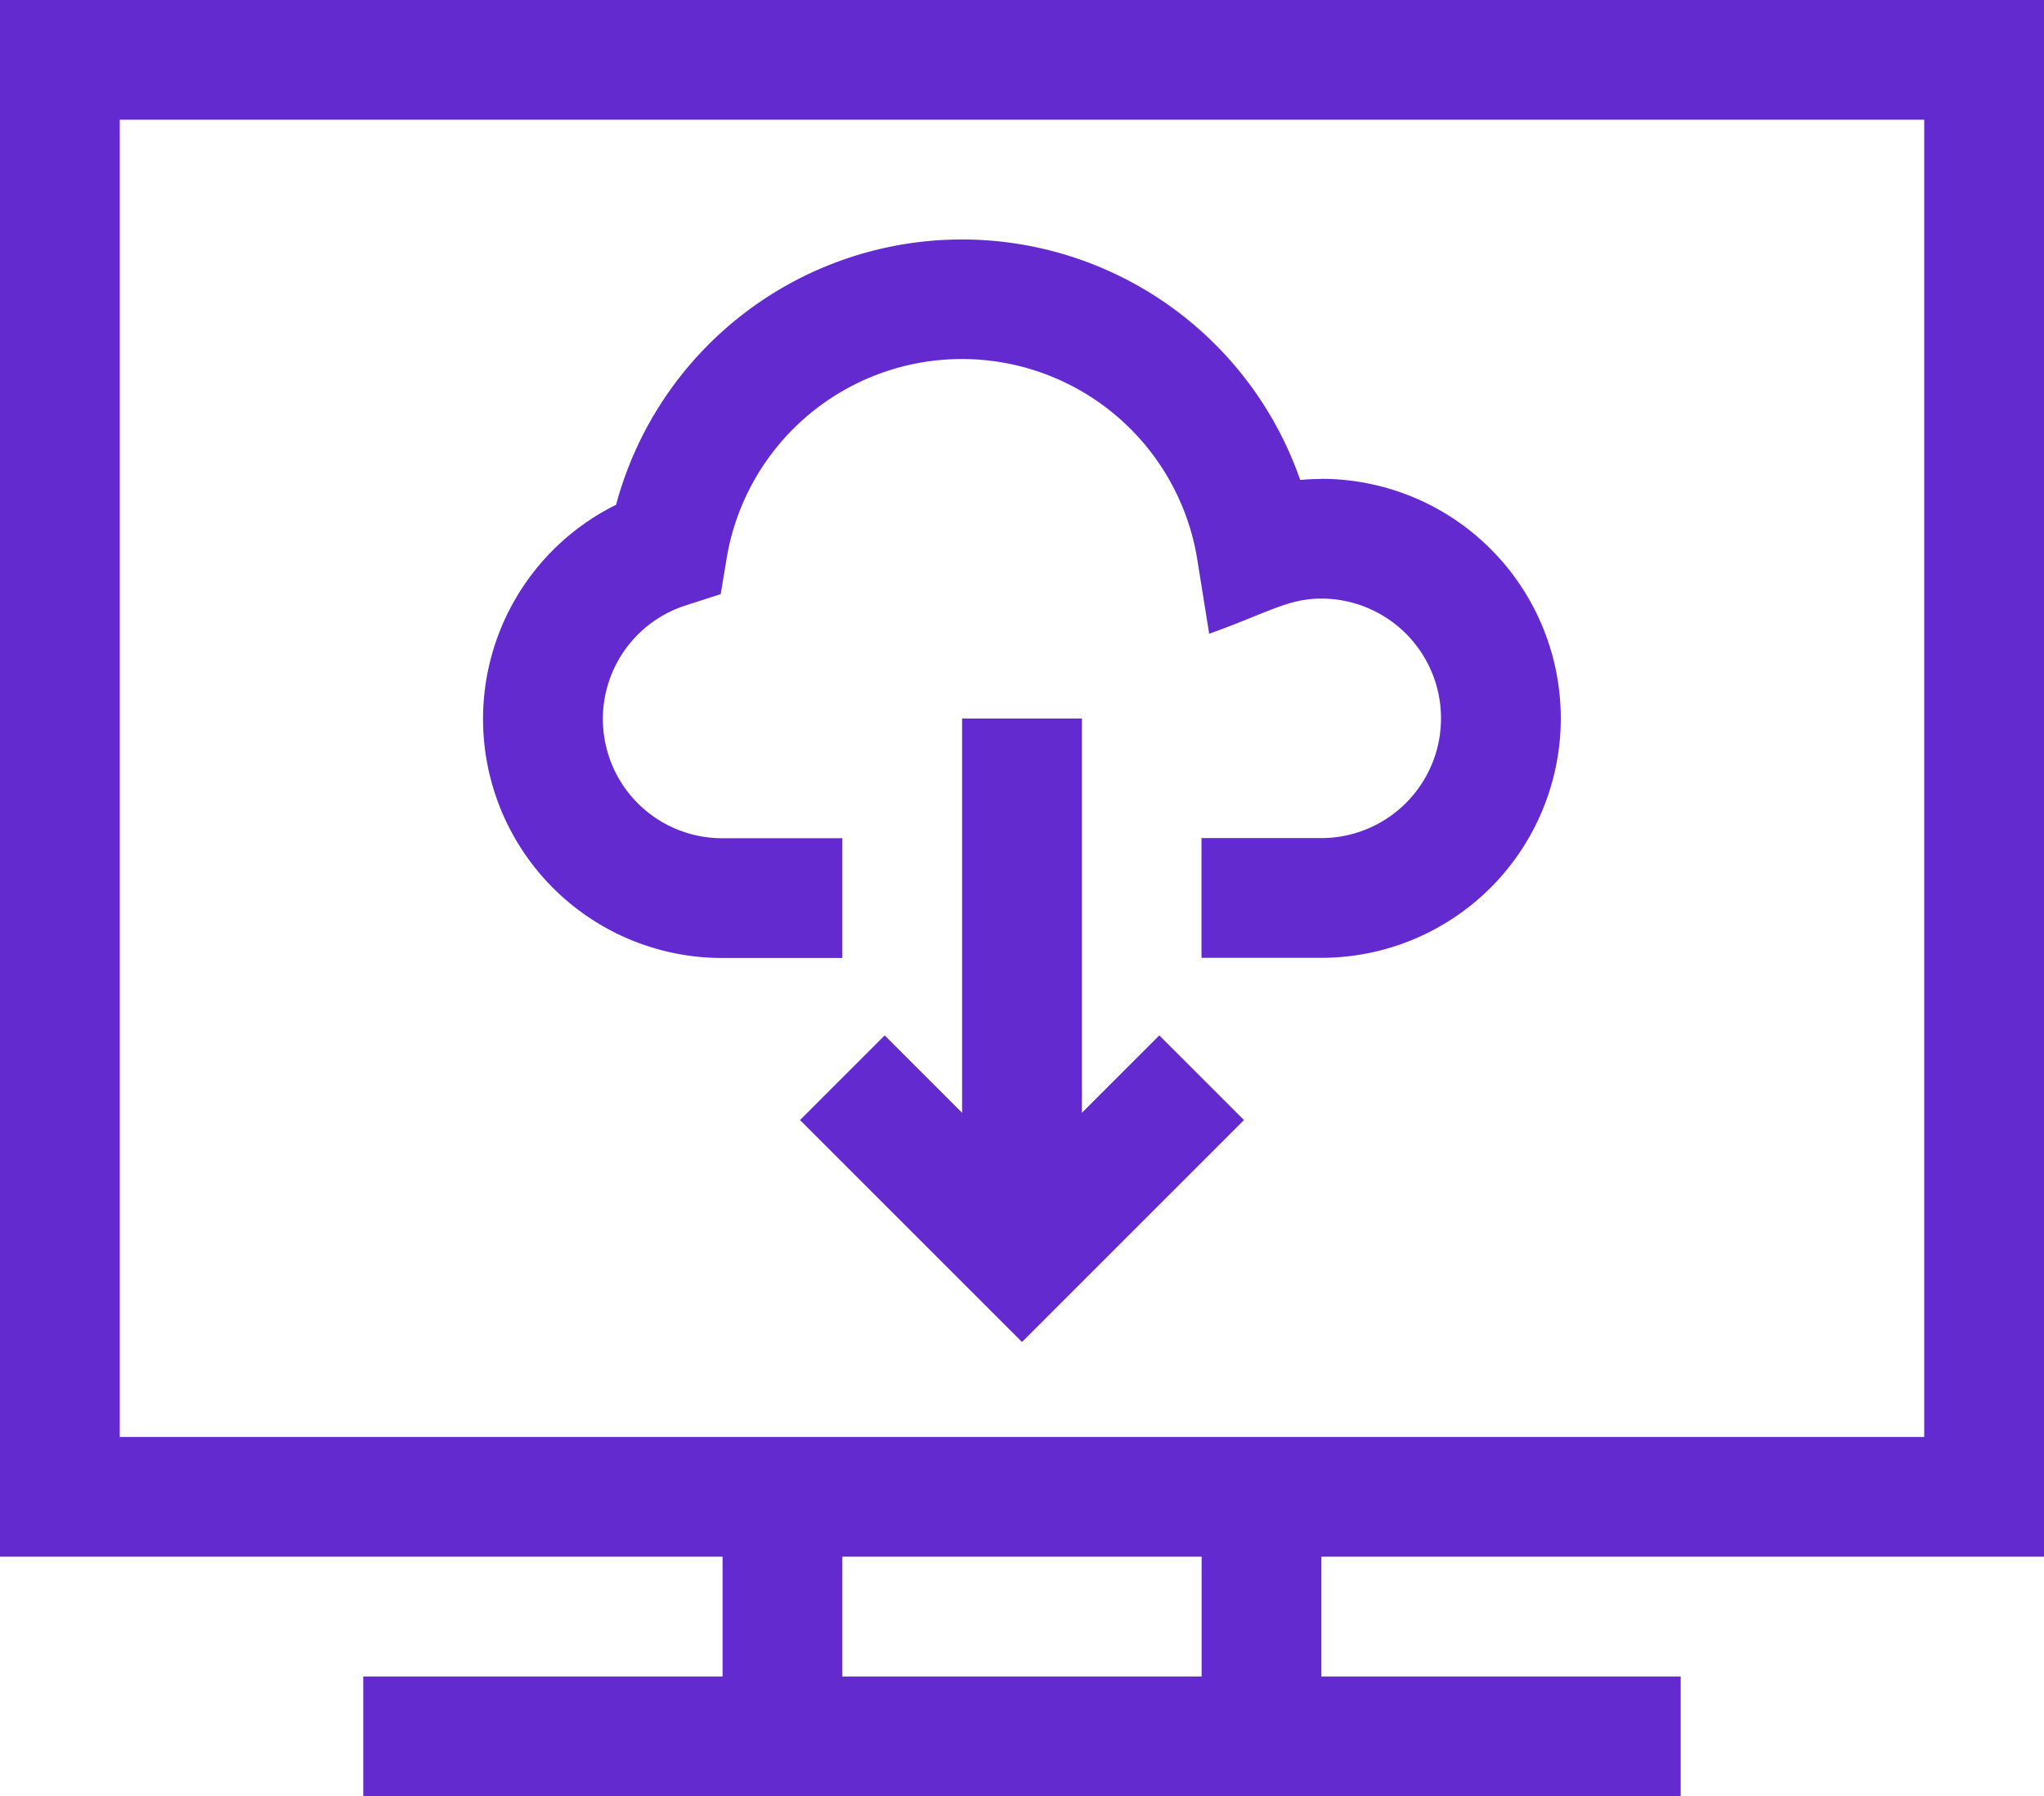
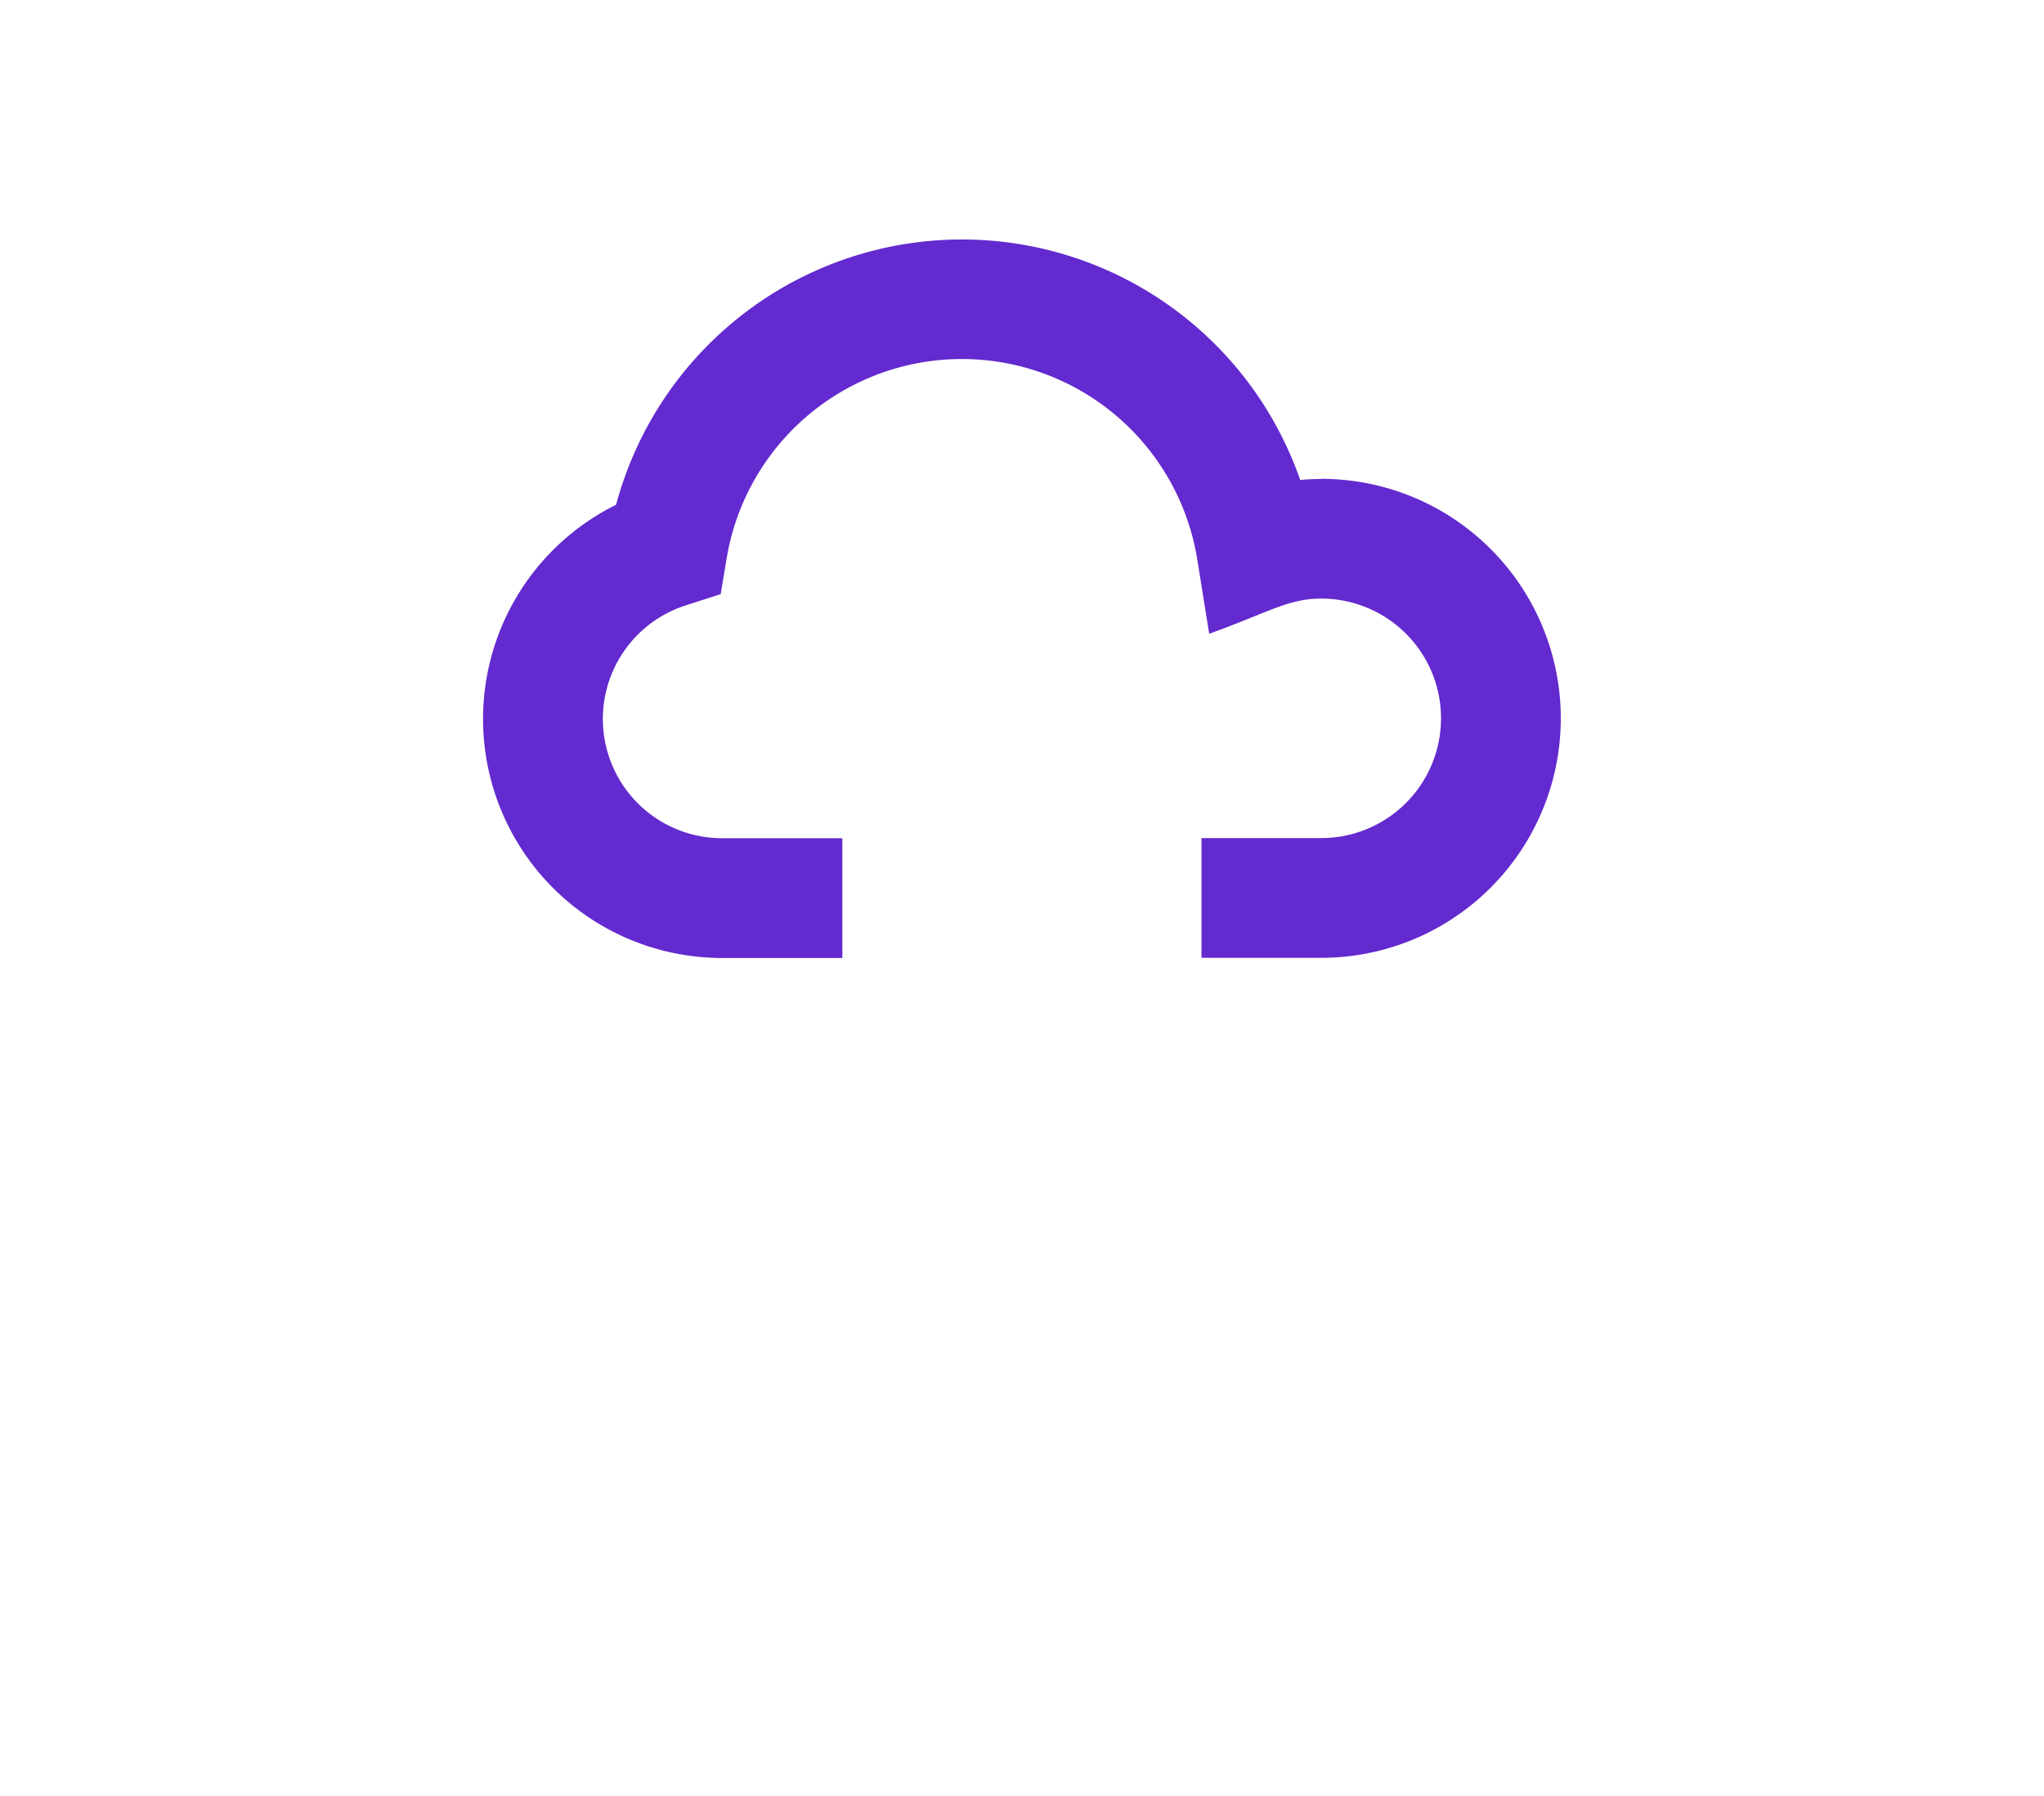
<svg xmlns="http://www.w3.org/2000/svg" width="68.267" height="60" viewBox="0 0 68.267 60">
  <g id="download_1_" data-name="download (1)" transform="translate(0 -31)">
    <g id="Group_255" data-name="Group 255" transform="translate(0 31)">
      <g id="Group_254" data-name="Group 254">
-         <path id="Path_287" data-name="Path 287" d="M68.267,83V31H0V83H24.133v4h-12v4h44V87h-12V83ZM40.133,87h-12V83h12ZM4,79V35H64.267V79Z" transform="translate(0 -31)" fill="#632acf" />
-       </g>
+         </g>
    </g>
    <g id="Group_257" data-name="Group 257" transform="translate(16.133 39)">
      <g id="Group_256" data-name="Group 256">
        <path id="Path_288" data-name="Path 288" d="M149,99q-.354,0-.708.033a11.96,11.96,0,0,0-22.849.829A7.983,7.983,0,0,0,129,115h4v-4h-4a3.984,3.984,0,0,1-1.217-7.782l1.154-.372.2-1.2a7.964,7.964,0,0,1,15.724.082l.391,2.442c1.977-.71,2.632-1.175,3.743-1.175a4,4,0,0,1,0,8h-4v4h4a8,8,0,0,0,0-16Z" transform="translate(-121 -91)" fill="#632acf" />
      </g>
    </g>
    <g id="Group_259" data-name="Group 259" transform="translate(26.719 55)">
      <g id="Group_258" data-name="Group 258">
-         <path id="Path_289" data-name="Path 289" d="M212.394,221.586l-2.586,2.586V211h-4v13.172l-2.586-2.586-2.828,2.828,7.414,7.414,7.414-7.414Z" transform="translate(-200.394 -211)" fill="#632acf" />
-       </g>
+         </g>
    </g>
  </g>
</svg>